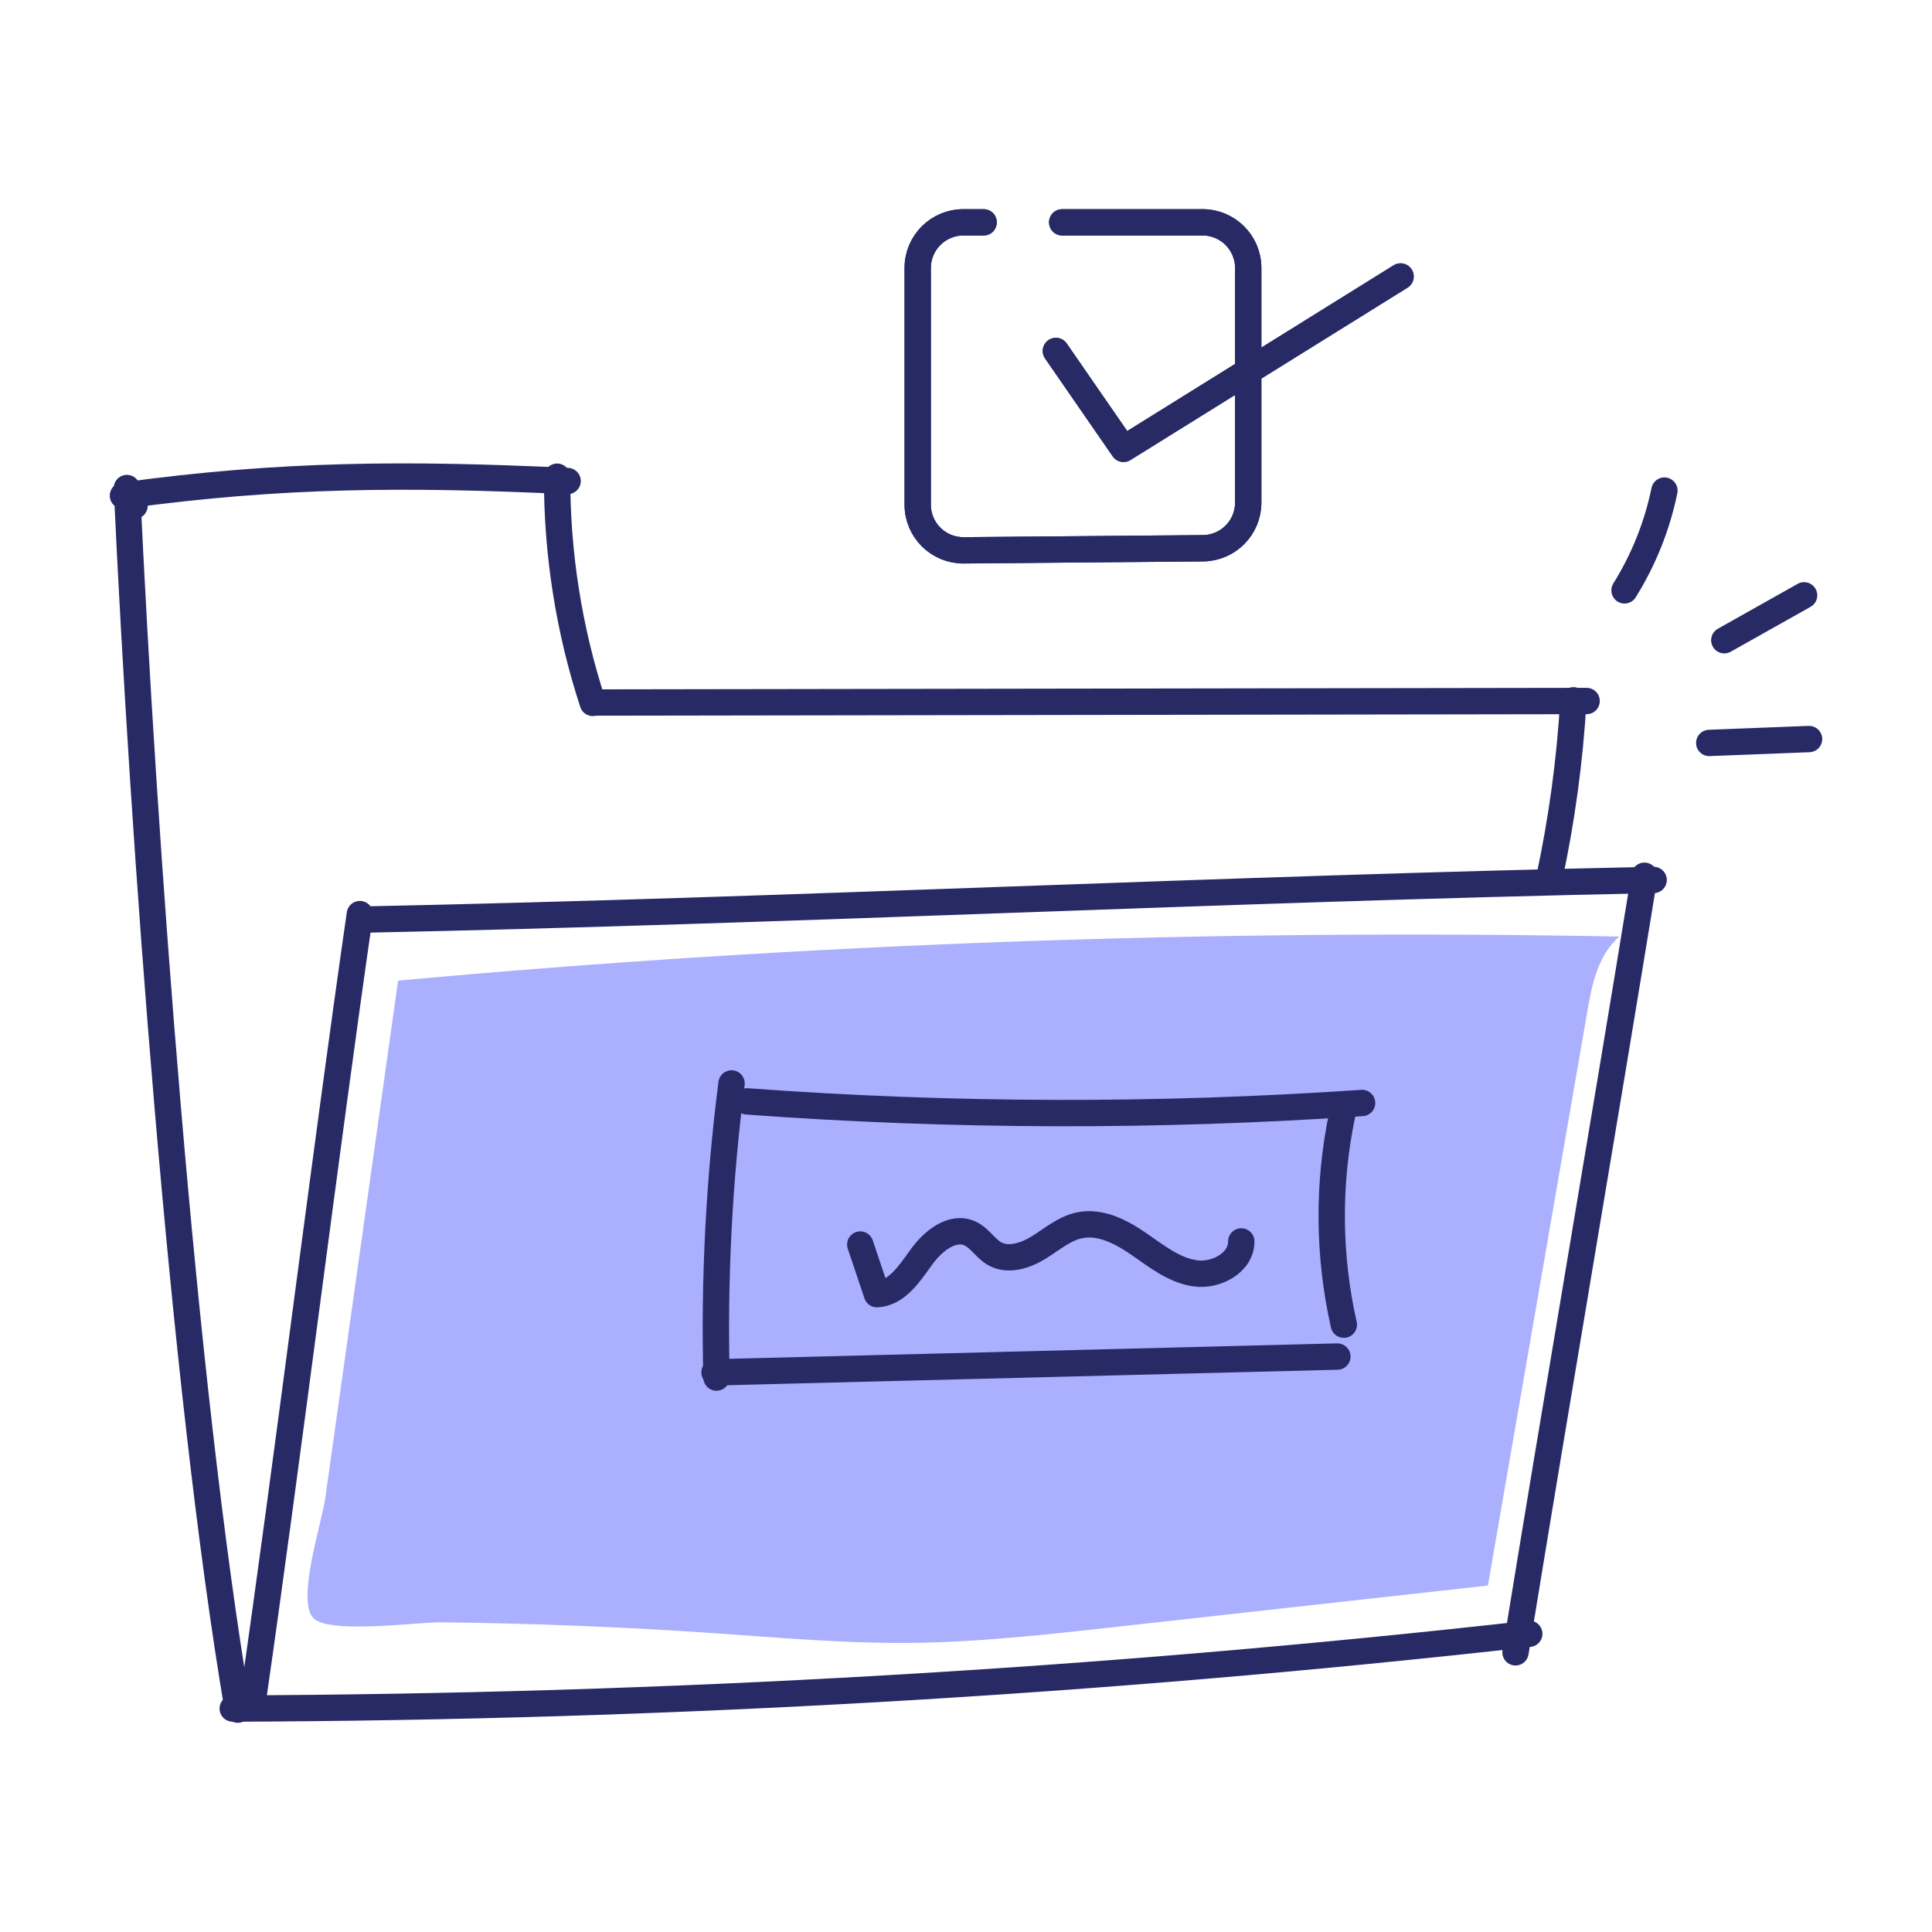
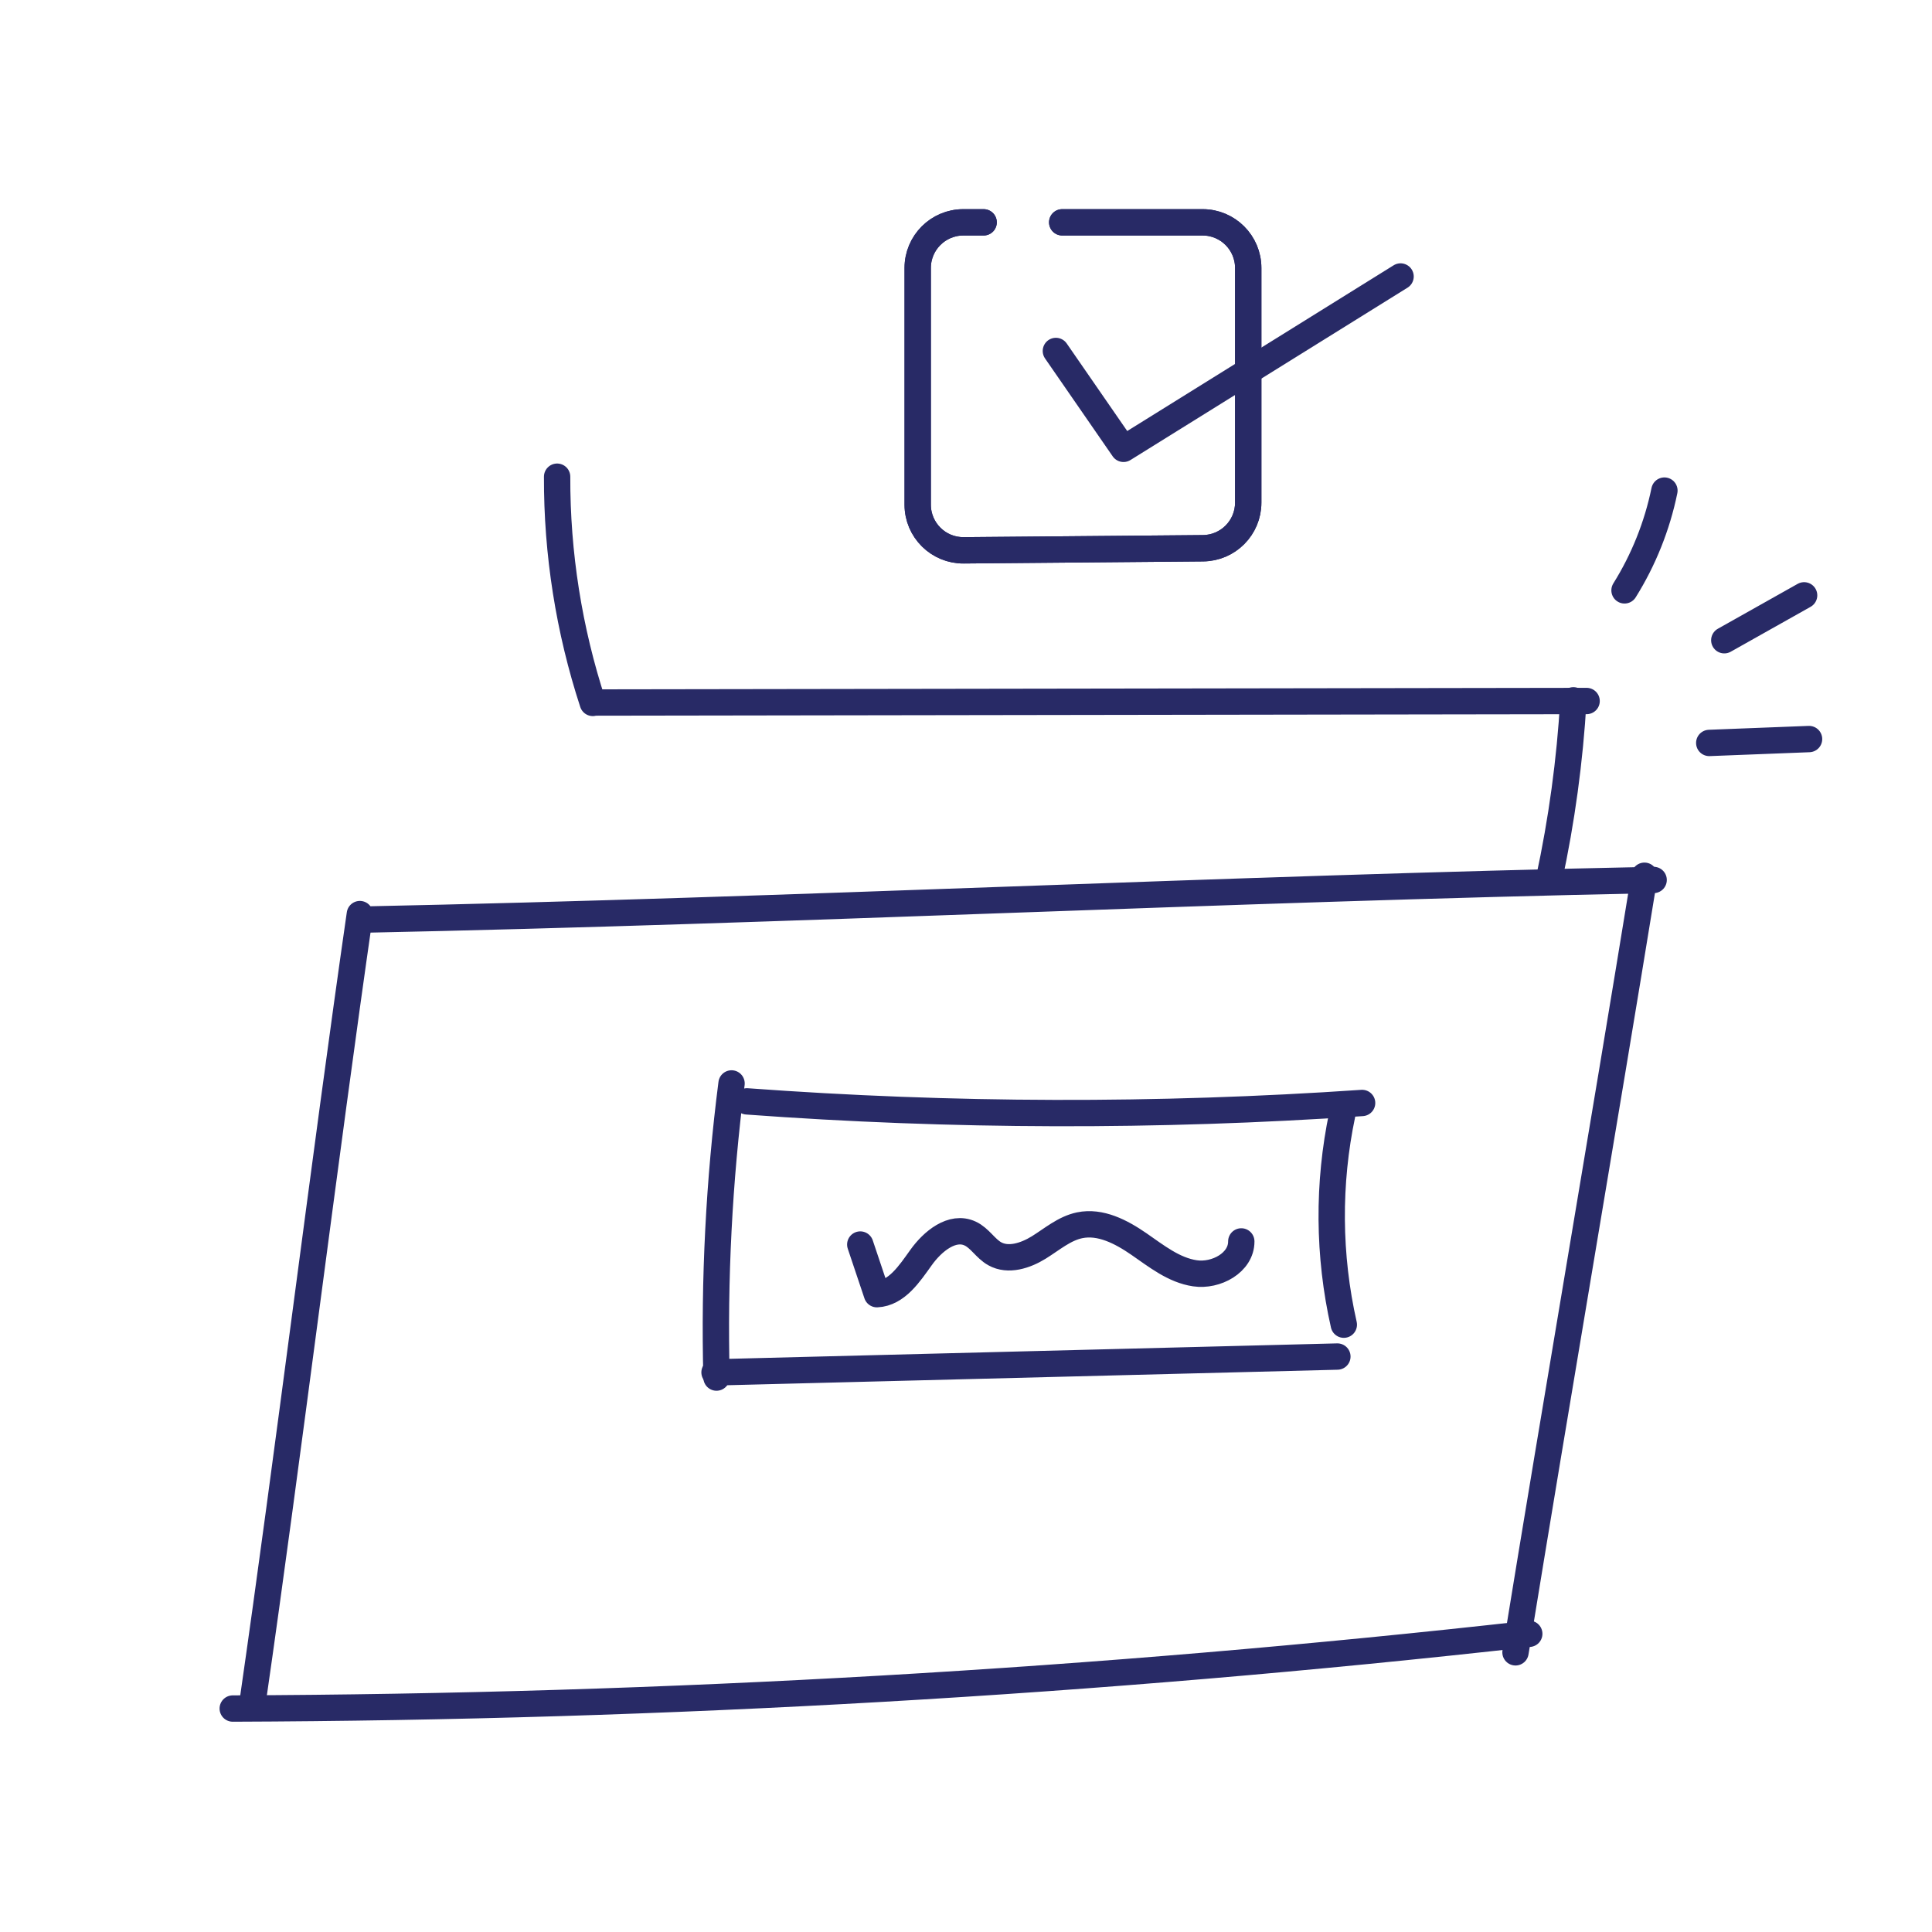
<svg xmlns="http://www.w3.org/2000/svg" width="88" height="88" viewBox="0 0 88 88" fill="none">
-   <path d="M18.133 44.666C36.605 42.978 55.194 42.307 73.758 42.659C72.775 43.525 72.514 44.833 72.303 46.052C70.793 54.775 69.282 63.497 67.772 72.219C62.083 72.852 56.393 73.484 50.704 74.117C47.588 74.464 44.463 74.811 41.323 74.833C38.41 74.853 35.505 74.594 32.6 74.394C28.427 74.106 24.244 73.939 20.059 73.895C18.993 73.884 14.947 74.449 14.258 73.686C13.509 72.856 14.665 69.315 14.813 68.258C15.92 60.394 17.026 52.53 18.133 44.666Z" fill="#AAAFFE" />
-   <path d="M5.78 22.229C6.517 38.107 8.316 63.011 10.833 77.871" stroke="#282A66" stroke-width="1.2" stroke-miterlimit="10" stroke-linecap="round" stroke-linejoin="round" />
-   <path d="M6.129 23.036C5.953 22.882 5.776 22.728 5.6 22.575C12.816 21.584 18.579 21.565 25.855 21.91" stroke="#282A66" stroke-width="1.2" stroke-miterlimit="10" stroke-linecap="round" stroke-linejoin="round" />
  <path d="M25.376 21.713C25.364 25.205 25.915 28.698 27.001 32.017M27.004 31.999C42.092 31.976 57.18 31.953 72.268 31.93M11.52 77.427C13.099 66.494 14.812 52.568 16.391 41.636M16.507 41.887C36.228 41.482 55.6 40.486 75.321 40.081" stroke="#282A66" stroke-width="1.2" stroke-miterlimit="10" stroke-linecap="round" stroke-linejoin="round" />
  <path d="M74.902 39.889C72.944 51.907 70.986 63.243 69.029 75.261" stroke="#282A66" stroke-width="1.2" stroke-miterlimit="10" stroke-linecap="round" stroke-linejoin="round" />
  <path d="M10.601 77.822C30.328 77.753 50.052 76.616 69.656 74.417M71.666 31.899C71.506 34.643 71.133 37.375 70.553 40.062M73.995 26.89C74.864 25.499 75.483 23.952 75.812 22.346M78.539 29.162C79.751 28.481 80.963 27.799 82.175 27.117M77.854 33.84C79.369 33.781 80.885 33.722 82.4 33.663M33.321 49.349C32.751 53.789 32.522 58.273 32.636 62.747M34.022 50.166C43.345 50.852 52.716 50.876 62.042 50.239" stroke="#282A66" stroke-width="1.2" stroke-miterlimit="10" stroke-linecap="round" stroke-linejoin="round" />
  <path d="M32.546 62.51C42.002 62.27 51.459 62.029 60.916 61.789M61.138 50.754C60.474 53.904 60.498 57.197 61.209 60.337M39.184 56.687C39.437 57.441 39.69 58.194 39.943 58.948C40.846 58.903 41.426 58.013 41.953 57.278C42.478 56.542 43.374 55.803 44.193 56.188C44.63 56.393 44.885 56.868 45.305 57.105C45.924 57.453 46.71 57.194 47.314 56.821C47.918 56.447 48.479 55.955 49.175 55.81C50.125 55.612 51.074 56.111 51.873 56.662C52.672 57.213 53.468 57.855 54.429 57.997C55.389 58.14 56.544 57.515 56.539 56.545" stroke="#282A66" stroke-width="1.2" stroke-miterlimit="10" stroke-linecap="round" stroke-linejoin="round" />
  <path d="M48.382 10.127H54.777C55.925 10.127 56.855 11.058 56.855 12.206V22.894C56.855 24.035 55.936 24.962 54.795 24.972L43.897 25.067C42.742 25.077 41.8 24.143 41.8 22.988V12.206C41.8 11.058 42.731 10.127 43.879 10.127H44.803" stroke="#282A66" stroke-width="1.2" stroke-miterlimit="10" stroke-linecap="round" stroke-linejoin="round" />
-   <path d="M48.094 15.986L51.175 20.444L63.794 12.594" stroke="#282A66" stroke-width="1.2" stroke-miterlimit="10" stroke-linecap="round" stroke-linejoin="round" />
  <path d="M48.382 10.127H54.777C55.925 10.127 56.855 11.058 56.855 12.206V22.894C56.855 24.035 55.936 24.962 54.795 24.972L43.897 25.067C42.742 25.077 41.8 24.143 41.8 22.988V12.206C41.8 11.058 42.731 10.127 43.879 10.127H44.803" stroke="#282A66" stroke-width="1.2" stroke-miterlimit="10" stroke-linecap="round" stroke-linejoin="round" />
  <path d="M48.094 15.986L51.175 20.444L63.794 12.594" stroke="#282A66" stroke-width="1.2" stroke-miterlimit="10" stroke-linecap="round" stroke-linejoin="round" />
</svg>